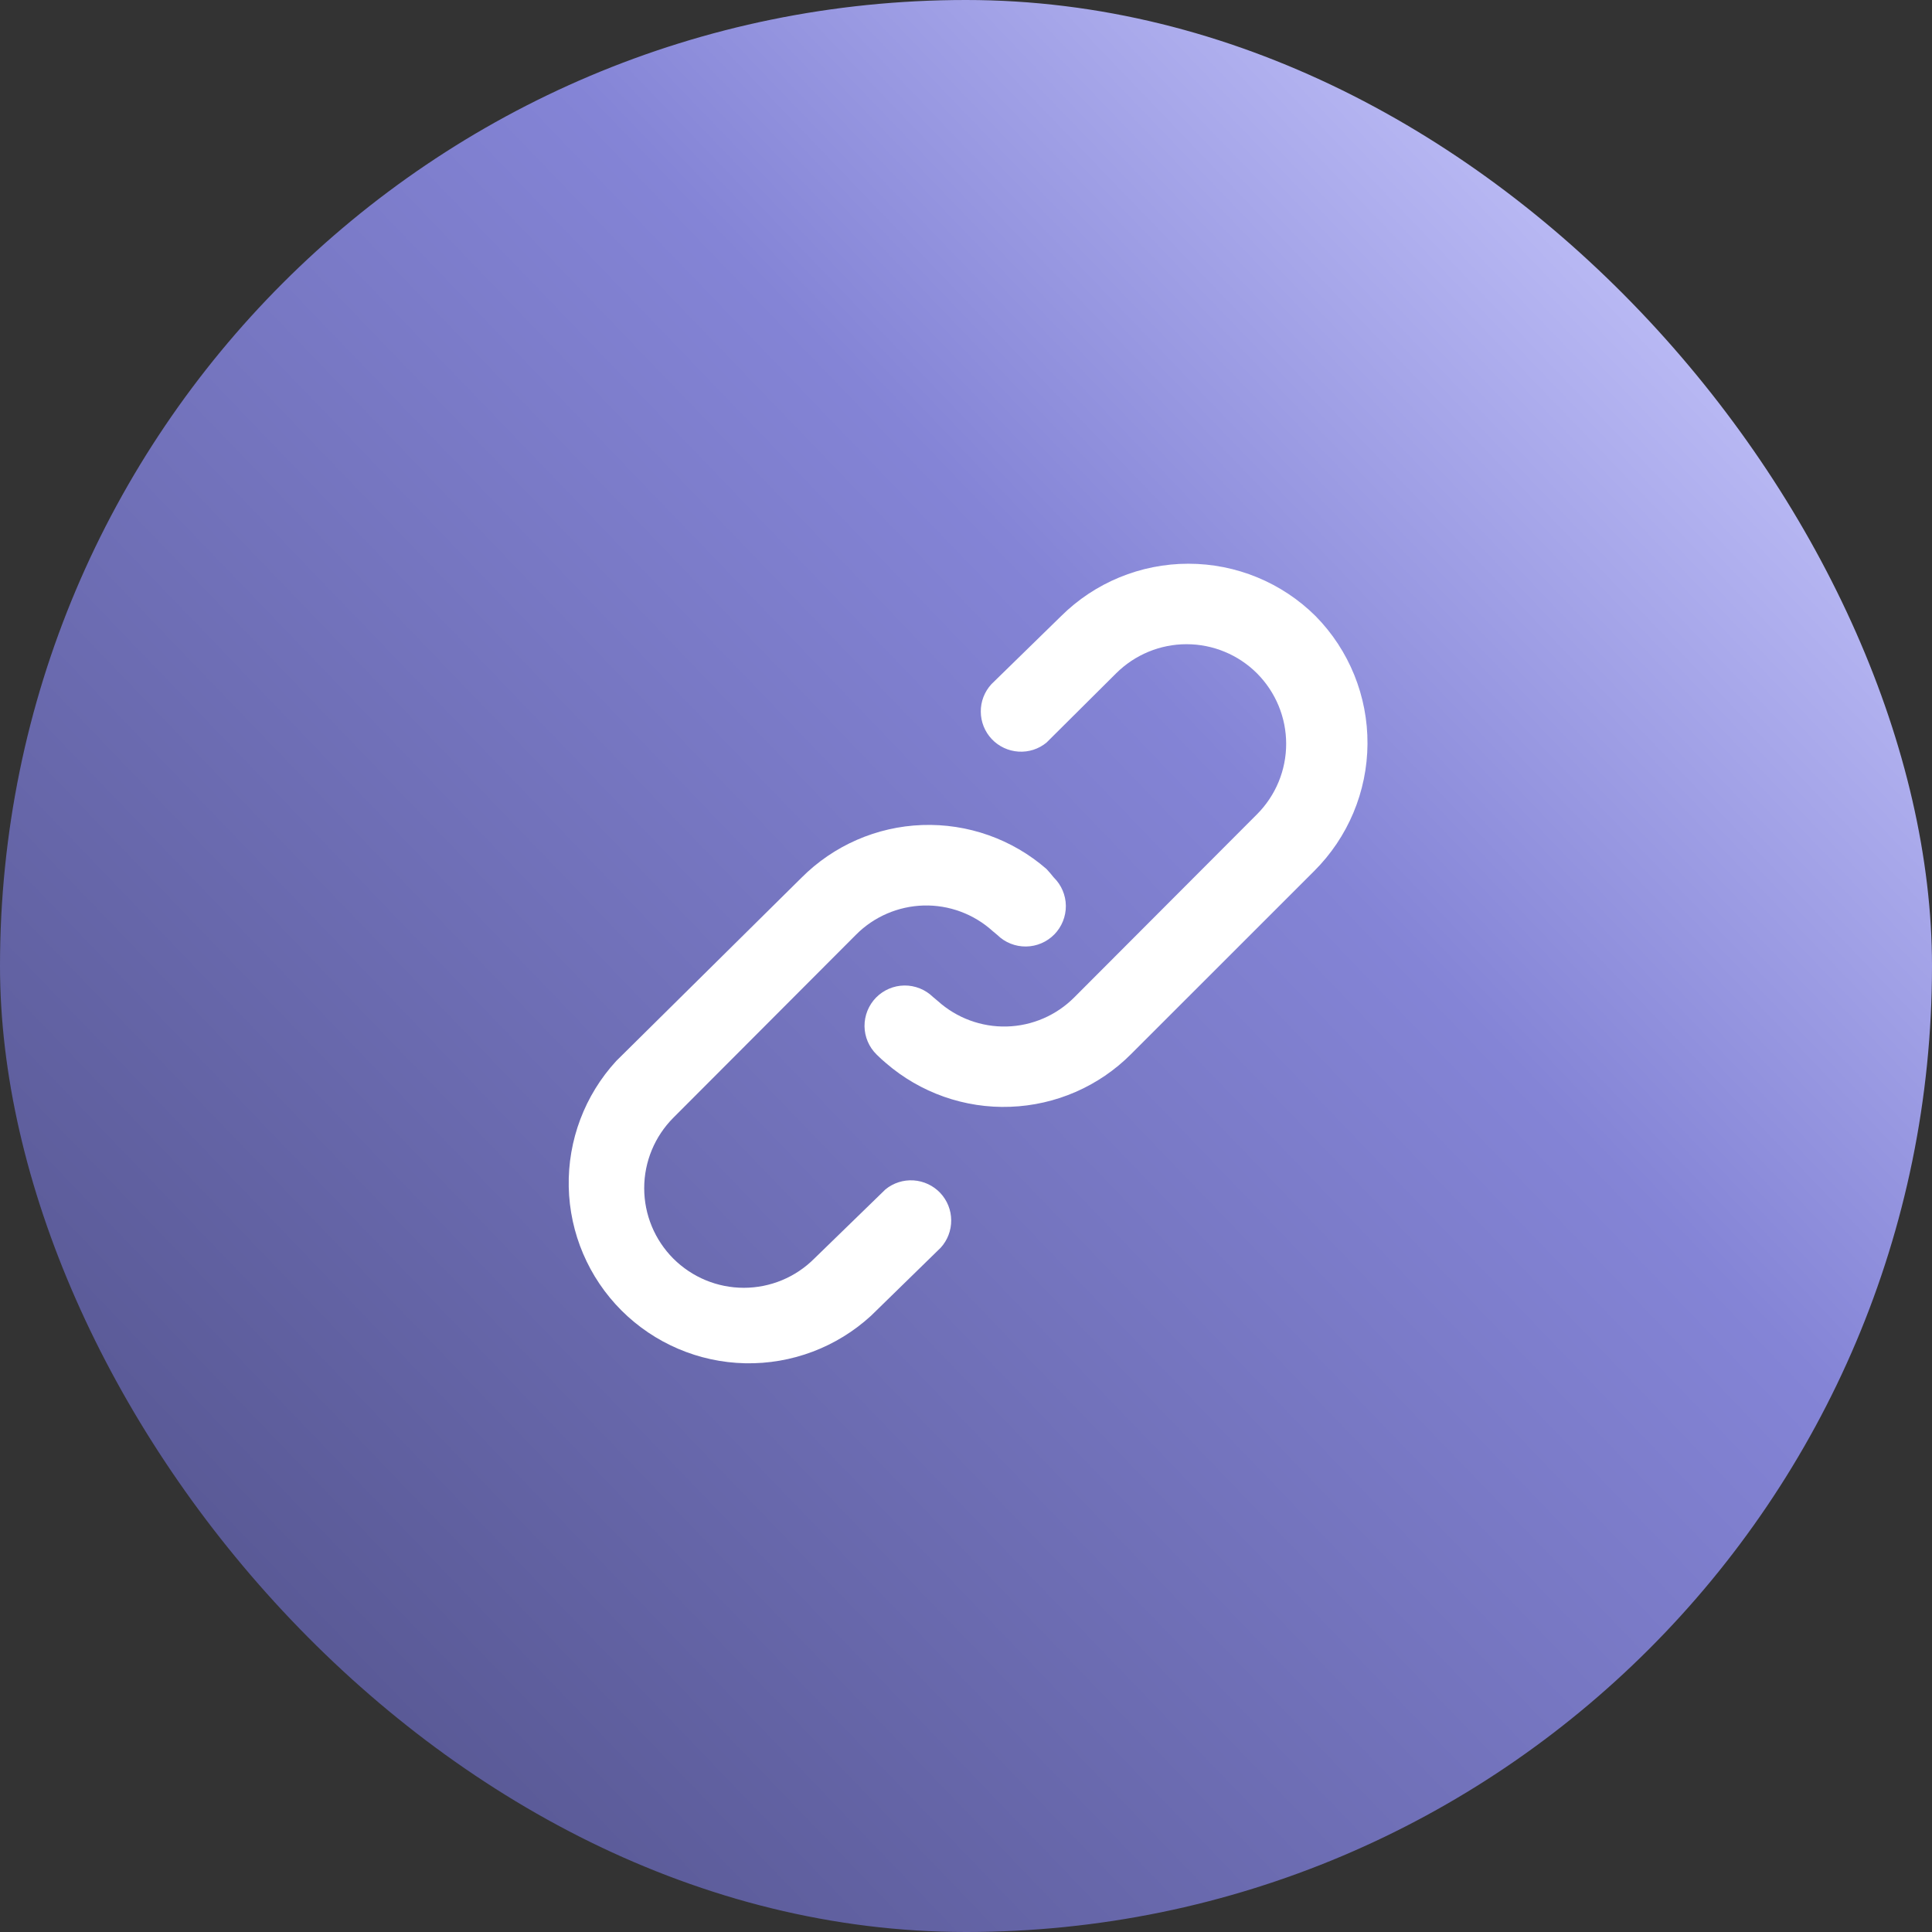
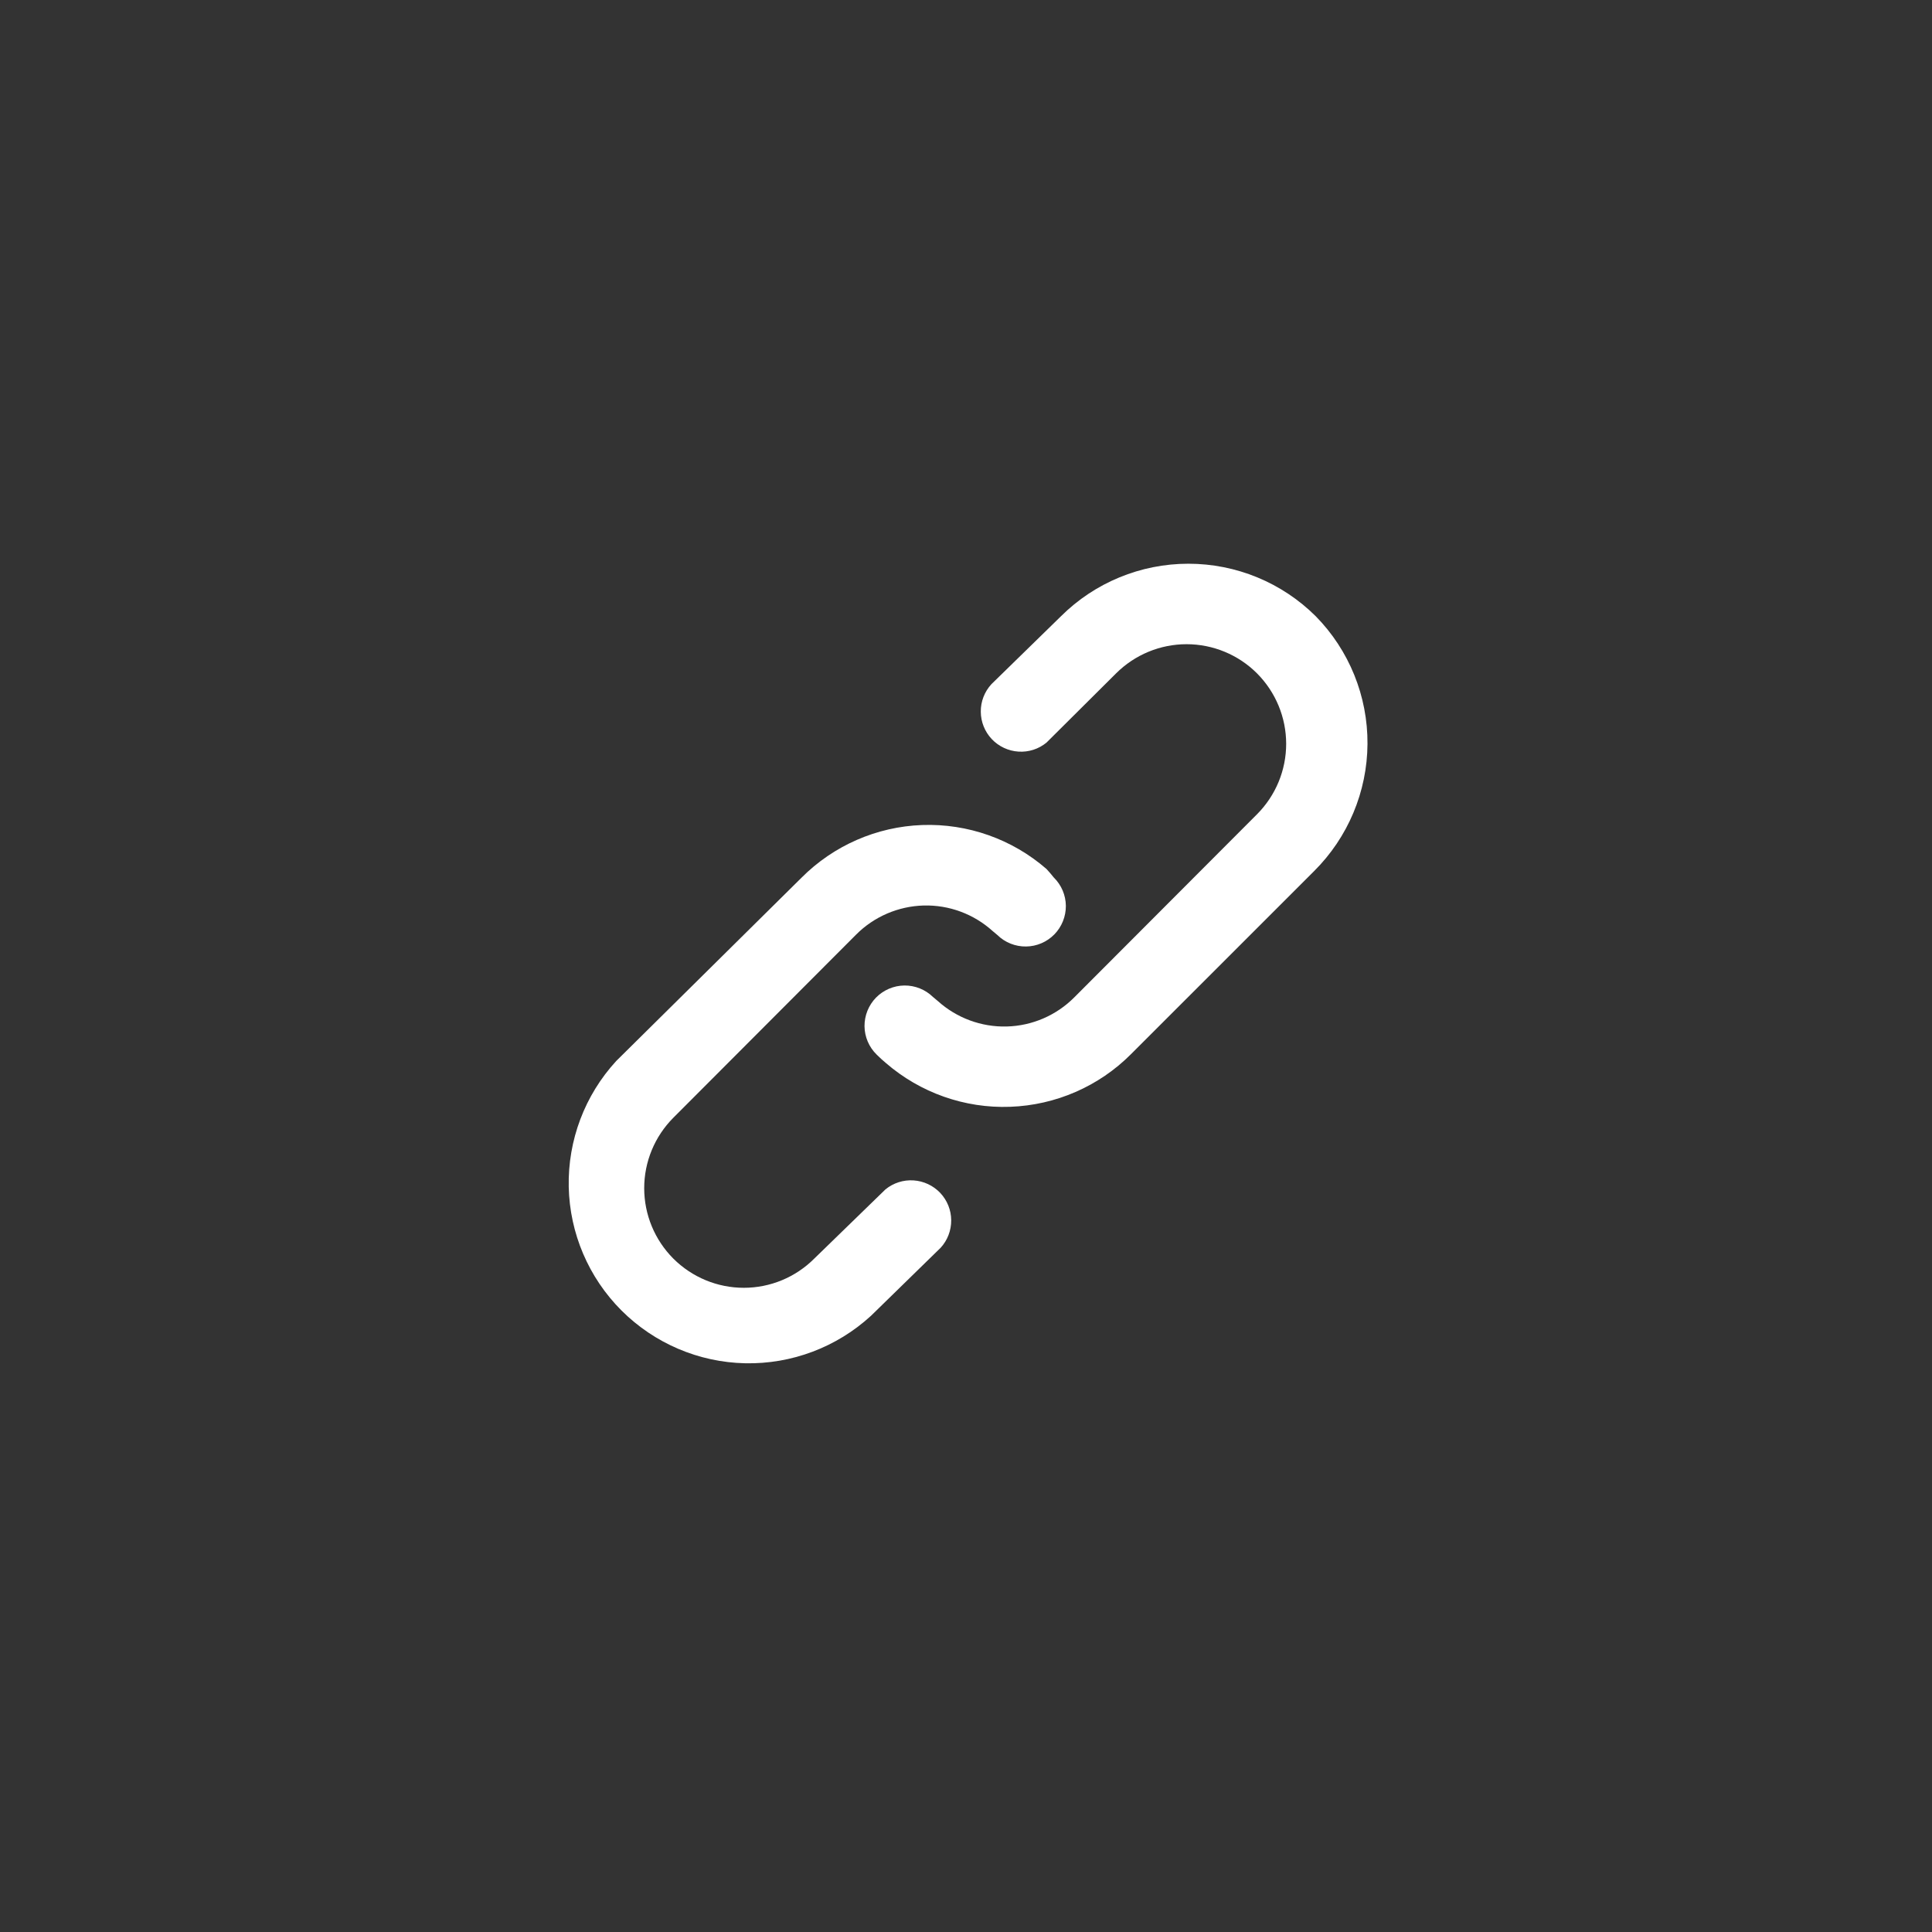
<svg xmlns="http://www.w3.org/2000/svg" width="32" height="32" viewBox="0 0 32 32" fill="none">
  <rect x="0" y="0" width="32" height="32" fill="#333333" stroke="none" />
-   <rect width="32" height="32" rx="16" fill="url(#paint0_linear_64_15888)" />
  <path d="M14.666 19.7L13.486 20.847C13.177 21.156 12.758 21.33 12.32 21.33C11.882 21.33 11.463 21.156 11.153 20.847C10.844 20.537 10.67 20.118 10.67 19.68C10.67 19.242 10.844 18.823 11.153 18.513L14.18 15.48C14.477 15.182 14.877 15.01 15.298 14.998C15.719 14.987 16.127 15.138 16.44 15.42L16.52 15.487C16.646 15.611 16.817 15.679 16.994 15.677C17.171 15.675 17.339 15.603 17.463 15.477C17.587 15.35 17.655 15.18 17.654 15.003C17.652 14.826 17.58 14.657 17.453 14.533C17.415 14.485 17.375 14.438 17.333 14.393C16.764 13.898 16.028 13.638 15.274 13.665C14.52 13.692 13.805 14.005 13.273 14.54L10.207 17.573C9.685 18.141 9.404 18.887 9.42 19.657C9.436 20.427 9.749 21.161 10.294 21.706C10.839 22.25 11.573 22.564 12.343 22.58C13.113 22.596 13.859 22.314 14.427 21.793L15.58 20.667C15.694 20.543 15.756 20.38 15.755 20.211C15.754 20.043 15.689 19.881 15.573 19.758C15.457 19.636 15.299 19.562 15.131 19.551C14.963 19.54 14.797 19.593 14.666 19.7ZM21.793 10.207C21.232 9.649 20.474 9.337 19.683 9.337C18.893 9.337 18.134 9.649 17.573 10.207L16.42 11.333C16.306 11.458 16.243 11.62 16.245 11.789C16.246 11.957 16.311 12.119 16.427 12.242C16.543 12.364 16.7 12.438 16.869 12.449C17.037 12.46 17.203 12.407 17.333 12.3L18.486 11.153C18.796 10.844 19.216 10.67 19.653 10.67C20.091 10.67 20.511 10.844 20.82 11.153C21.129 11.463 21.303 11.883 21.303 12.32C21.303 12.758 21.129 13.177 20.82 13.487L17.793 16.52C17.496 16.818 17.096 16.991 16.675 17.002C16.255 17.013 15.846 16.862 15.533 16.58L15.453 16.513C15.327 16.39 15.156 16.321 14.979 16.323C14.803 16.325 14.634 16.397 14.51 16.523C14.386 16.65 14.318 16.82 14.319 16.997C14.321 17.174 14.393 17.343 14.52 17.467C14.569 17.516 14.62 17.563 14.673 17.607C15.243 18.1 15.979 18.36 16.732 18.332C17.485 18.305 18.201 17.994 18.733 17.46L21.767 14.427C22.327 13.869 22.645 13.113 22.65 12.322C22.655 11.532 22.347 10.771 21.793 10.207Z" fill="white" />
  <defs>
    <linearGradient id="paint0_linear_64_15888" x1="2.048" y1="29.44" x2="28.608" y2="3.872" gradientUnits="userSpaceOnUse">
      <stop stop-color="#52528B" />
      <stop offset="0.672" stop-color="#8484D6" />
      <stop offset="1" stop-color="#C2C2F9" />
    </linearGradient>
  </defs>
</svg>